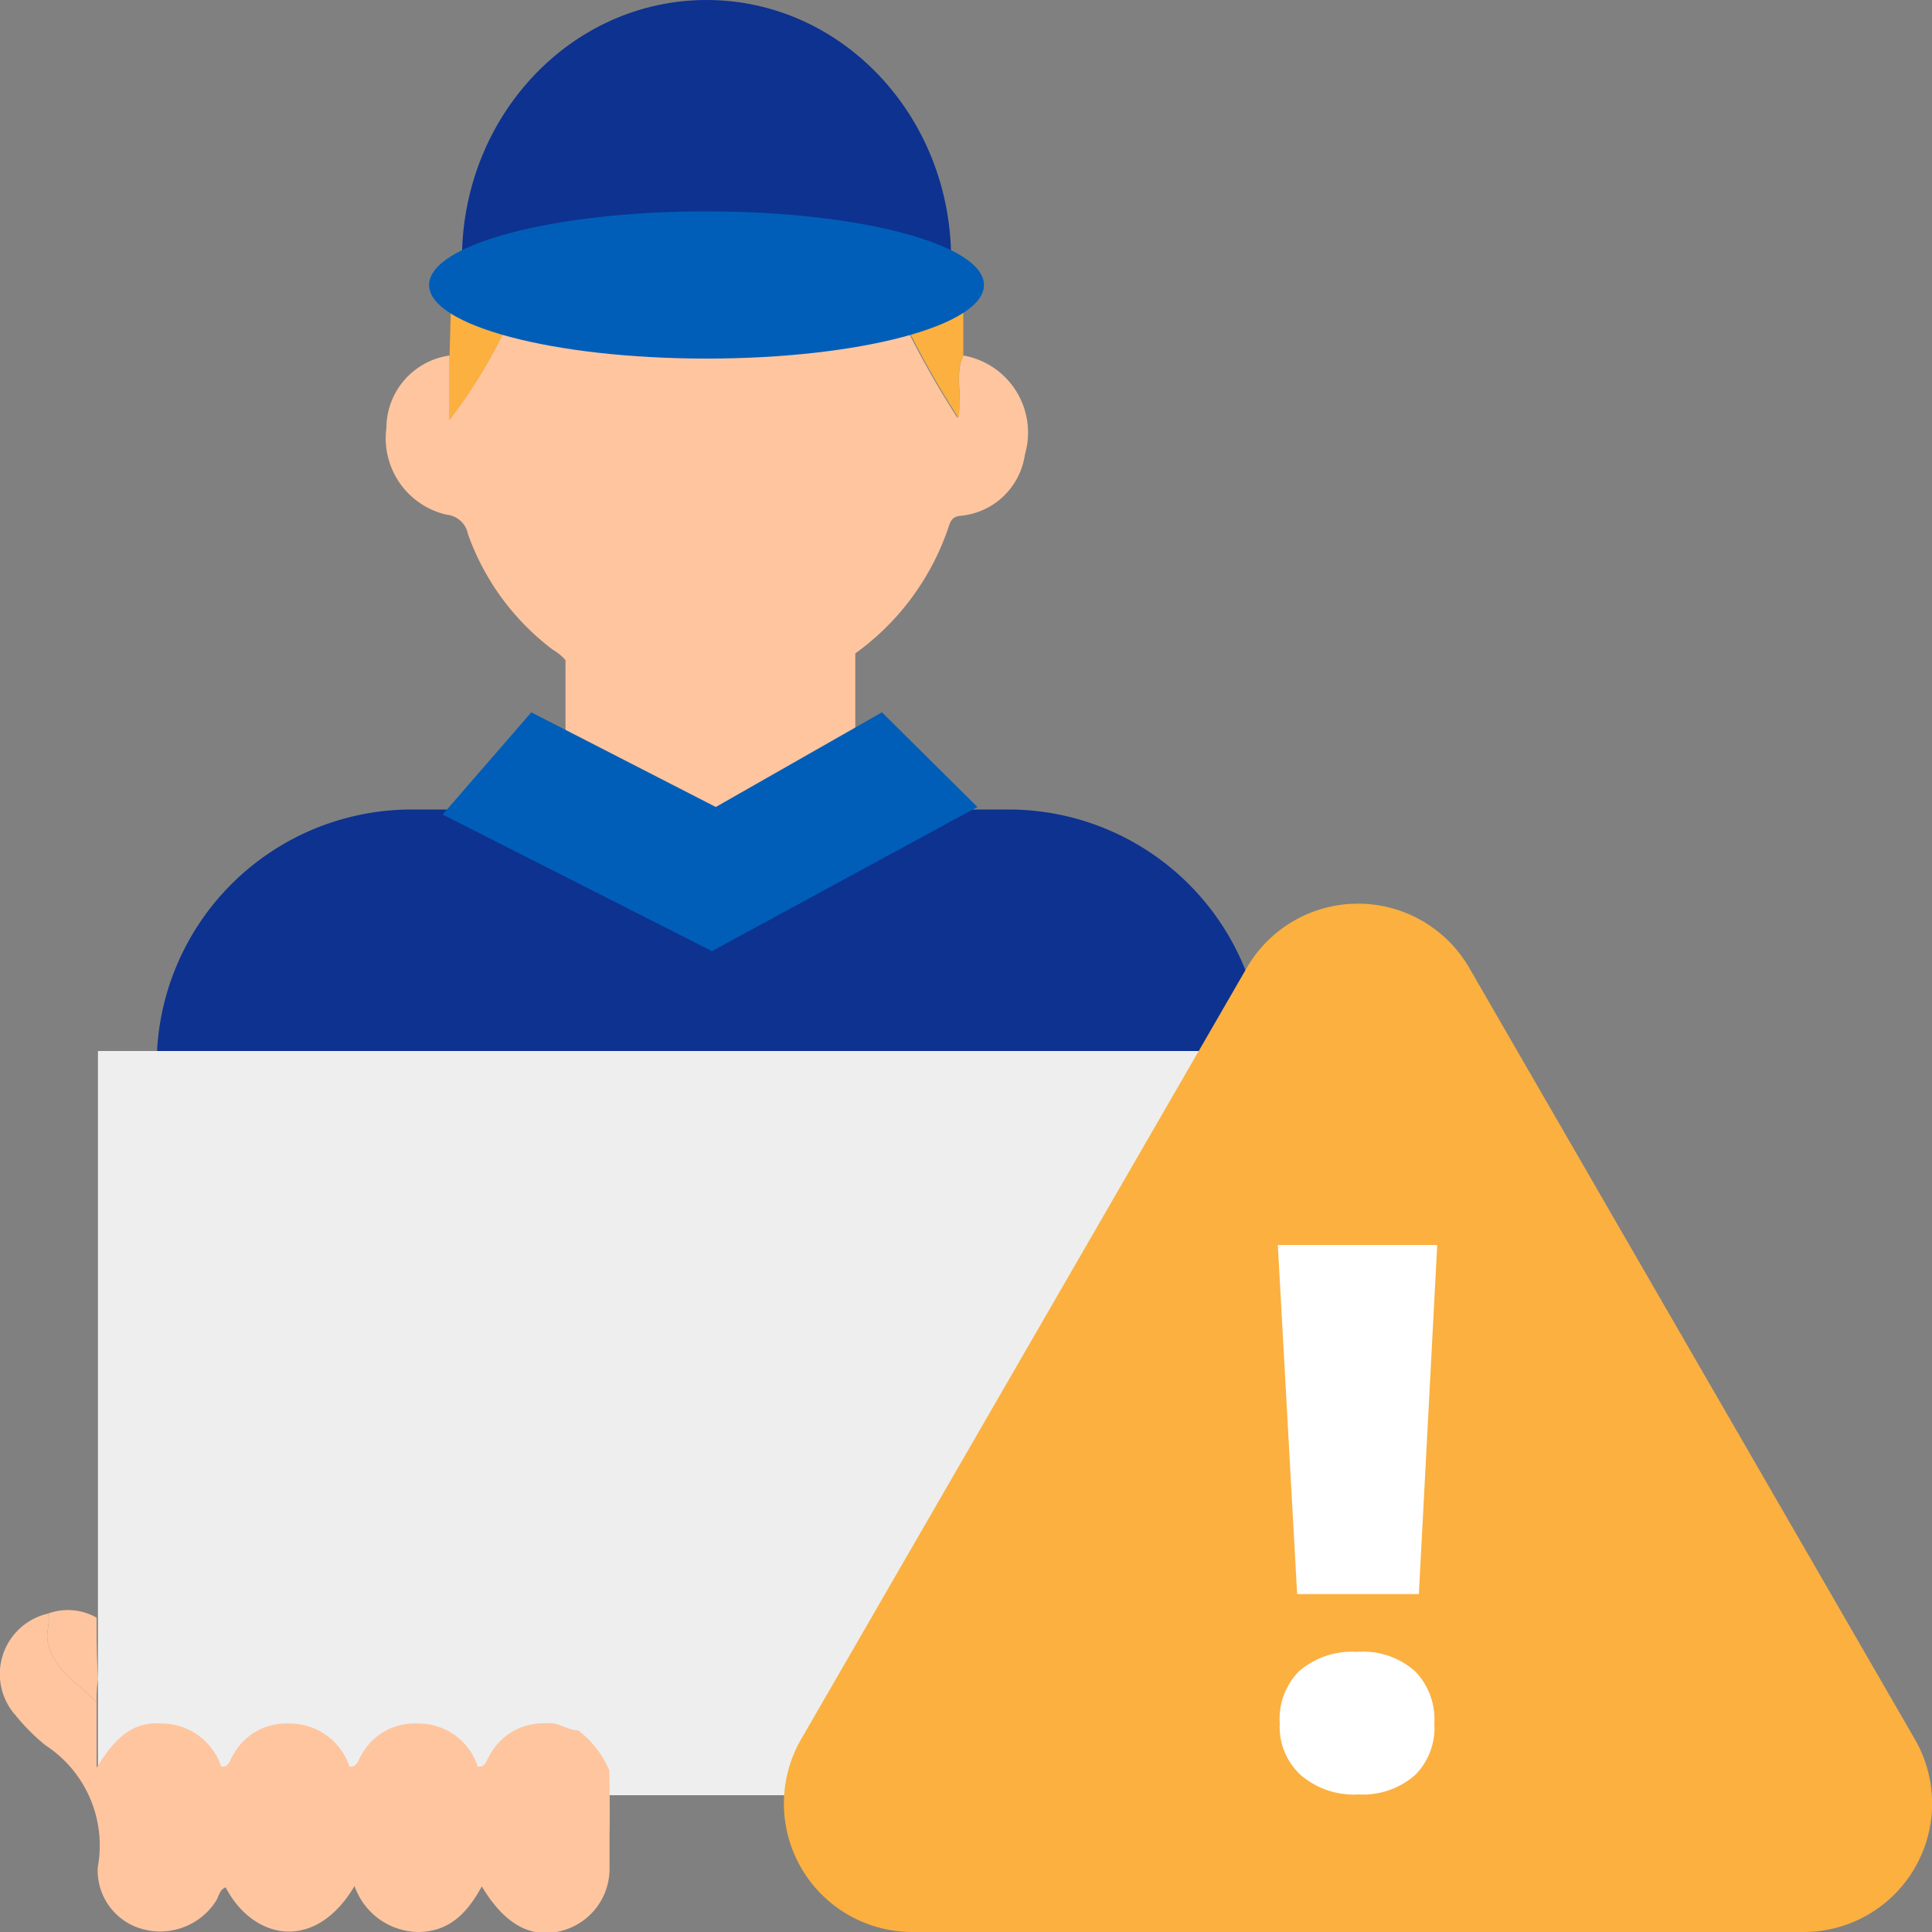
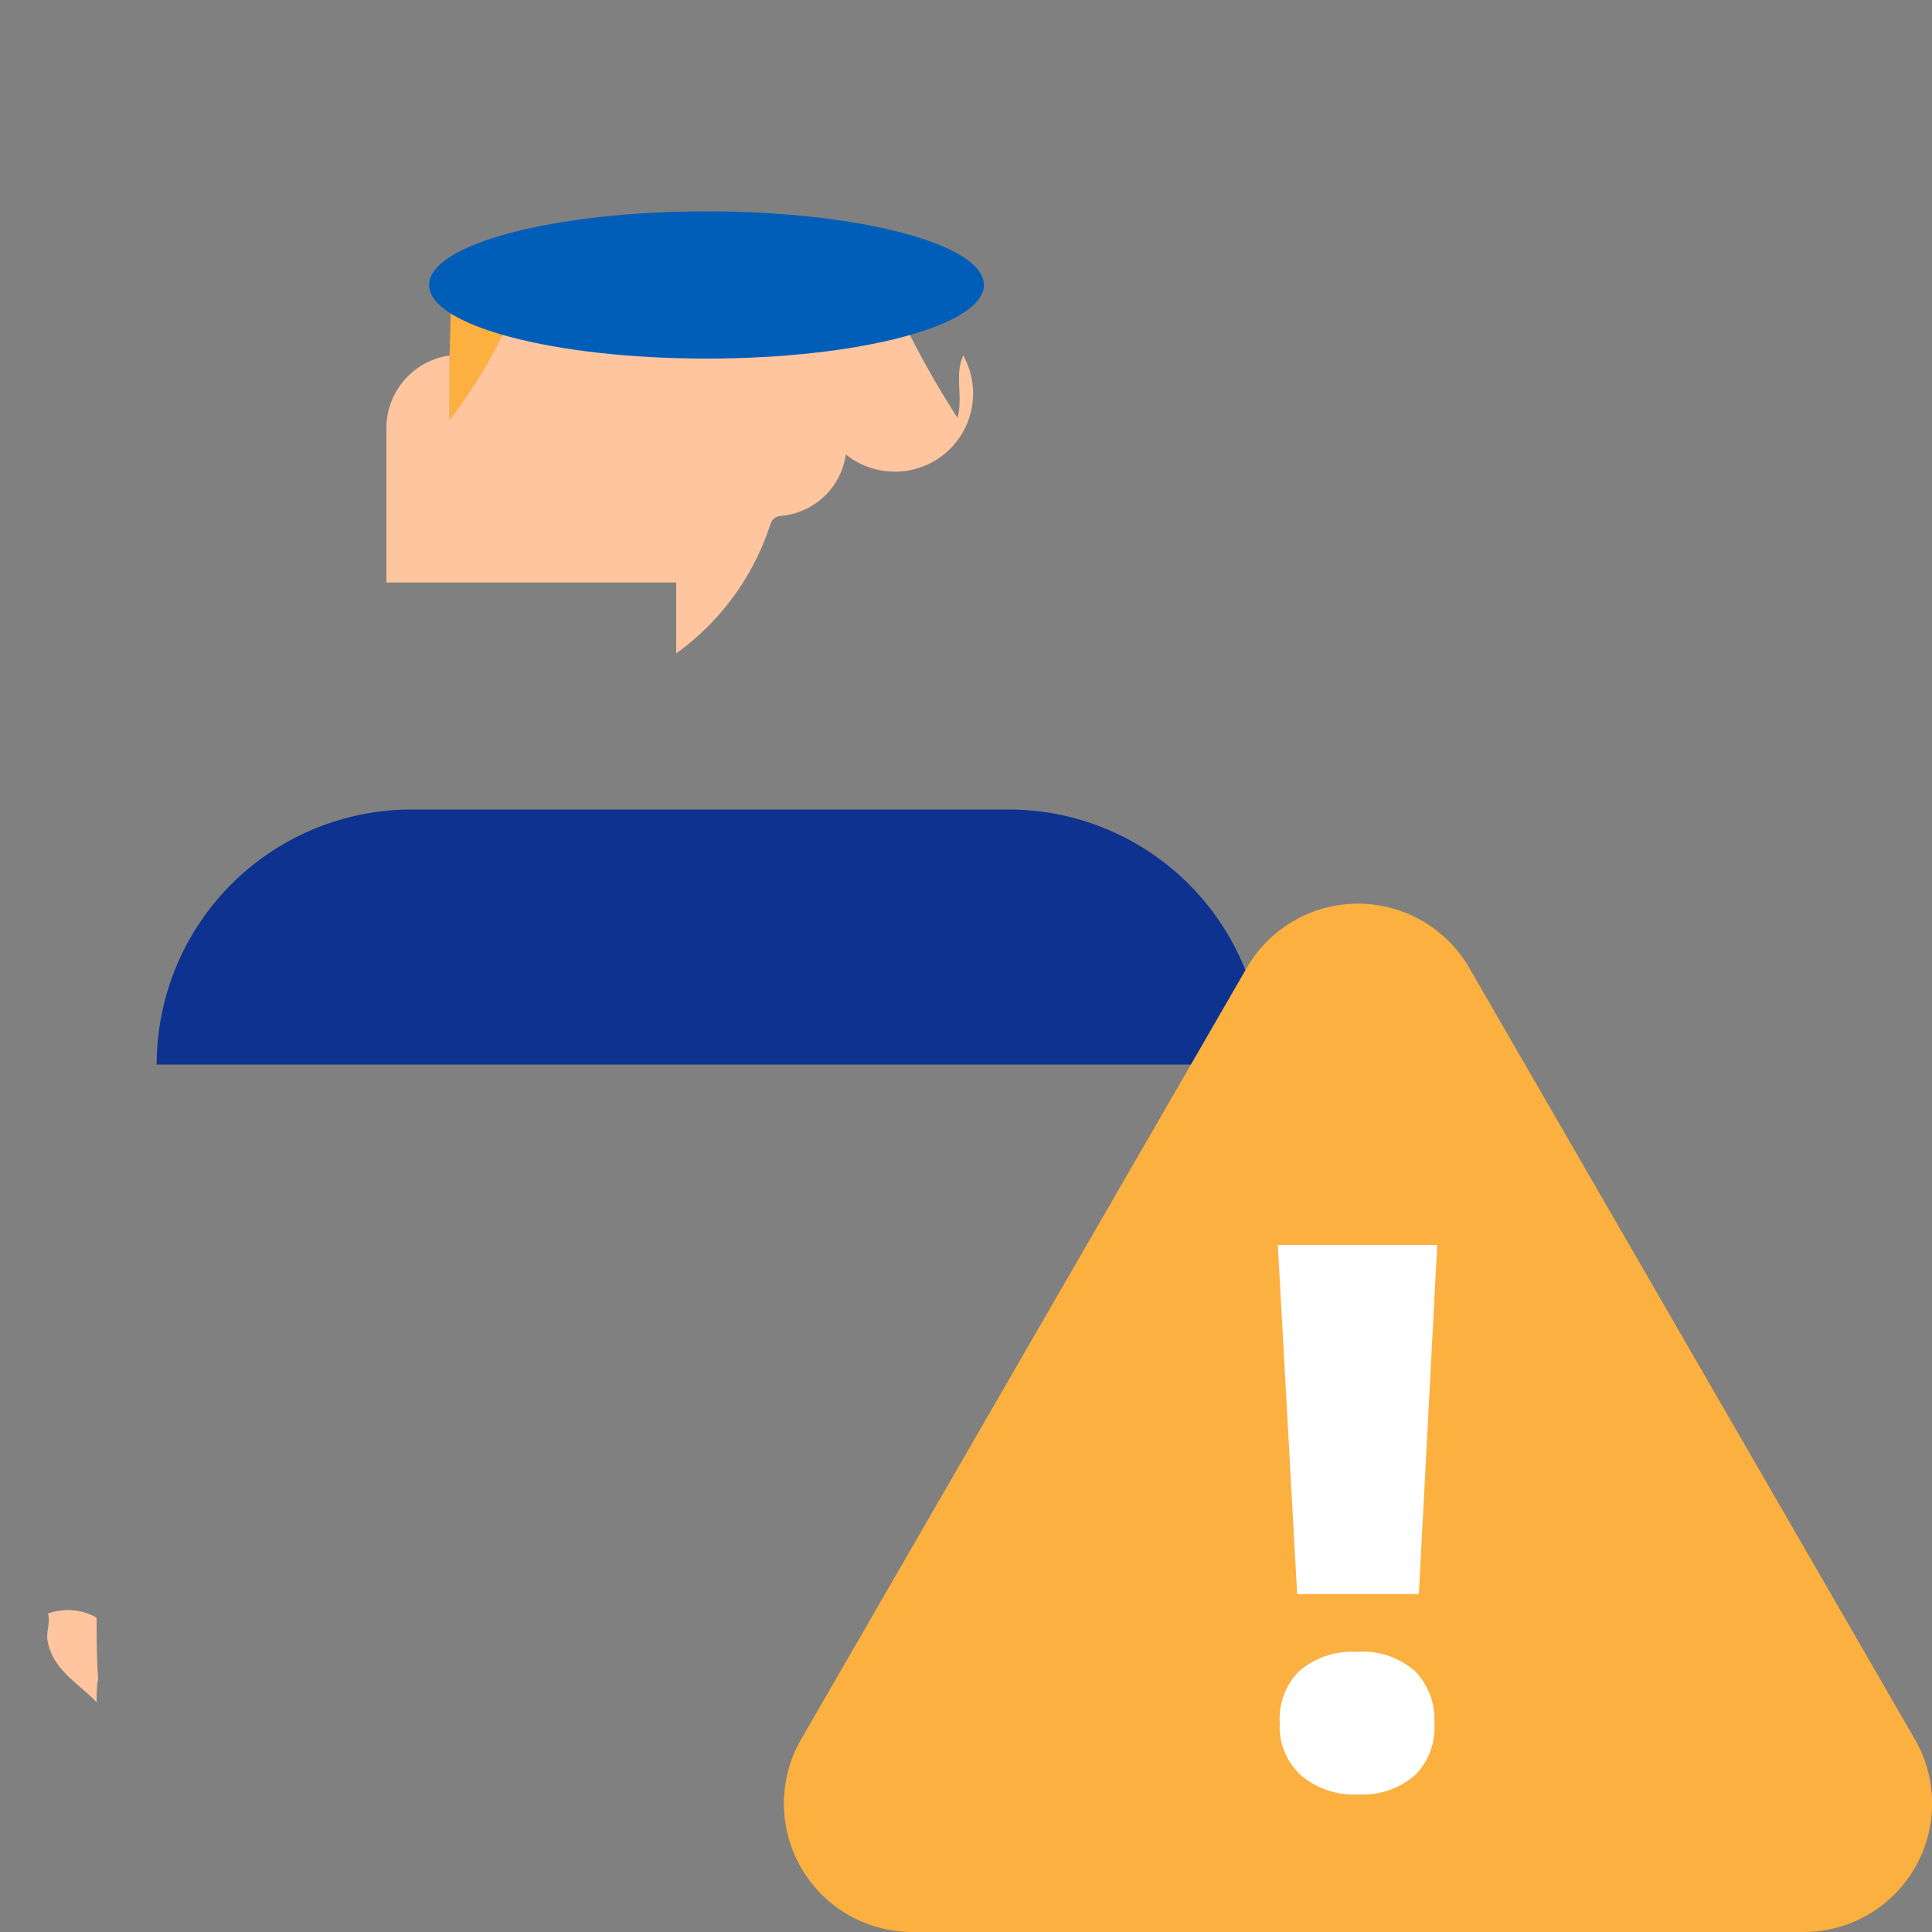
<svg xmlns="http://www.w3.org/2000/svg" id="design" viewBox="0 0 100 100">
  <rect x="0" y="0" width="100" height="100" fill="#808080" stroke="none" />
  <defs>
    <style>.cls-1{fill:#0d3290;}.cls-2{fill:#fec59f;}.cls-3{fill:#fbb040;}.cls-4{fill:#005eb8;}.cls-5{fill:#eee;}.cls-6{fill:#fff;}</style>
  </defs>
  <path class="cls-1" d="M21.31,41.9H52.2a13.2,13.2,0,0,1,13.2,13.2v0a0,0,0,0,1,0,0H8.11a0,0,0,0,1,0,0v0A13.2,13.2,0,0,1,21.31,41.9Z" />
-   <path class="cls-2" d="M49.86,18.4c-.47,1,0,2.08-.3,3.23a48.56,48.56,0,0,1-2.68-4.72.83.83,0,0,0-.6.2c0,1,0,2,0,3,0-1,0-2,0-3-2.45.34-4.9.64-7.34,1a21.74,21.74,0,0,1-6.54-.26c-2.07-.29-4.14-.62-6.2-.94a26.38,26.38,0,0,1-2.93,4.8V18.4A3.8,3.8,0,0,0,20,22.15a4.06,4.06,0,0,0,3.11,4.49,1.24,1.24,0,0,1,1.11,1,12.88,12.88,0,0,0,4.41,6,2.51,2.51,0,0,1,.64.53v8h15V33.82h0a13.25,13.25,0,0,0,4.83-6.55c.1-.3.19-.53.61-.57a3.71,3.71,0,0,0,3.34-3.18A4.05,4.05,0,0,0,49.86,18.4Z" />
+   <path class="cls-2" d="M49.86,18.4c-.47,1,0,2.08-.3,3.23a48.56,48.56,0,0,1-2.68-4.72.83.83,0,0,0-.6.2c0,1,0,2,0,3,0-1,0-2,0-3-2.45.34-4.9.64-7.34,1a21.74,21.74,0,0,1-6.54-.26c-2.07-.29-4.14-.62-6.2-.94a26.38,26.38,0,0,1-2.93,4.8V18.4A3.8,3.8,0,0,0,20,22.15v8h15V33.82h0a13.25,13.25,0,0,0,4.83-6.55c.1-.3.19-.53.61-.57a3.71,3.71,0,0,0,3.34-3.18A4.05,4.05,0,0,0,49.86,18.4Z" />
  <path class="cls-3" d="M23.27,18.4v3.34a26.38,26.38,0,0,0,2.93-4.8,16.65,16.65,0,0,0-2.87-.77Z" />
-   <path class="cls-3" d="M49.86,18.4c0-.75,0-1.5,0-2.26a17.3,17.3,0,0,0-2.93.77,48.56,48.56,0,0,0,2.68,4.72C49.83,20.48,49.39,19.41,49.86,18.4Z" />
-   <polygon class="cls-4" points="22.91 42.16 27.5 36.87 37.05 41.77 45.65 36.87 50.59 41.77 36.85 49.23 22.91 42.16" />
-   <path class="cls-1" d="M23.91,13.42C23.91,6,29.58,0,36.57,0S49.23,6,49.23,13.42Z" />
  <ellipse class="cls-4" cx="36.57" cy="14.75" rx="14.36" ry="3.81" />
-   <rect class="cls-5" x="5.07" y="54.4" width="63.23" height="38.52" />
  <path class="cls-2" d="M5,88.11c-.94-1-2.19-1.61-2.52-3.09-.13-.54.15-1,0-1.5A3,3,0,0,1,5,83.73c0,1,0,2.11.08,3.17C5,87.3,5,87.7,5,88.11Z" />
-   <path class="cls-2" d="M31.54,91.64a5.08,5.08,0,0,0-1.62-2.08c-.57,0-1.05-.46-1.64-.36h0a3.15,3.15,0,0,0-2.94,1.66c-.16.23-.19.62-.61.58h0a3.22,3.22,0,0,0-3.09-2.23,3.13,3.13,0,0,0-2.94,1.64c-.17.24-.19.63-.61.59h0A3.25,3.25,0,0,0,15,89.21a3.13,3.13,0,0,0-2.94,1.64c-.17.24-.19.63-.61.59h0a3.25,3.25,0,0,0-3.09-2.23c-1.58-.13-2.47.87-3.36,2.28V88.11c-.94-1-2.19-1.61-2.52-3.09-.13-.54.15-1,0-1.5A3.21,3.21,0,0,0,.82,88.8a10.19,10.19,0,0,0,1.54,1.54,6.19,6.19,0,0,1,2.7,6.31,3.14,3.14,0,0,0,2.4,3.22,3.43,3.43,0,0,0,3.71-1.46c.16-.24.18-.6.51-.72,1.43,2.74,4.64,3.37,6.67-.07A3.55,3.55,0,0,0,21.61,100c1.66,0,2.58-1,3.33-2.36,1.19,2,2.59,2.74,4.2,2.28a3.32,3.32,0,0,0,2.41-3.23l0-1.68C31.57,93.86,31.56,92.75,31.54,91.64ZM25,94.56v0Z" />
  <path class="cls-3" d="M41.48,90,64.53,50.1a6.65,6.65,0,0,1,11.52,0L99.1,90a6.65,6.65,0,0,1-5.76,10H47.24A6.65,6.65,0,0,1,41.48,90Z" />
  <path class="cls-6" d="M73.44,82.51h-6.3l-1-18.07h8.25Zm-7.2,6.69a3.5,3.5,0,0,1,1-2.7,4.21,4.21,0,0,1,3-1,4.07,4.07,0,0,1,3,1,3.55,3.55,0,0,1,1,2.7,3.44,3.44,0,0,1-1,2.68,4.08,4.08,0,0,1-2.91,1,4.22,4.22,0,0,1-3-1A3.39,3.39,0,0,1,66.24,89.2Z" />
</svg>